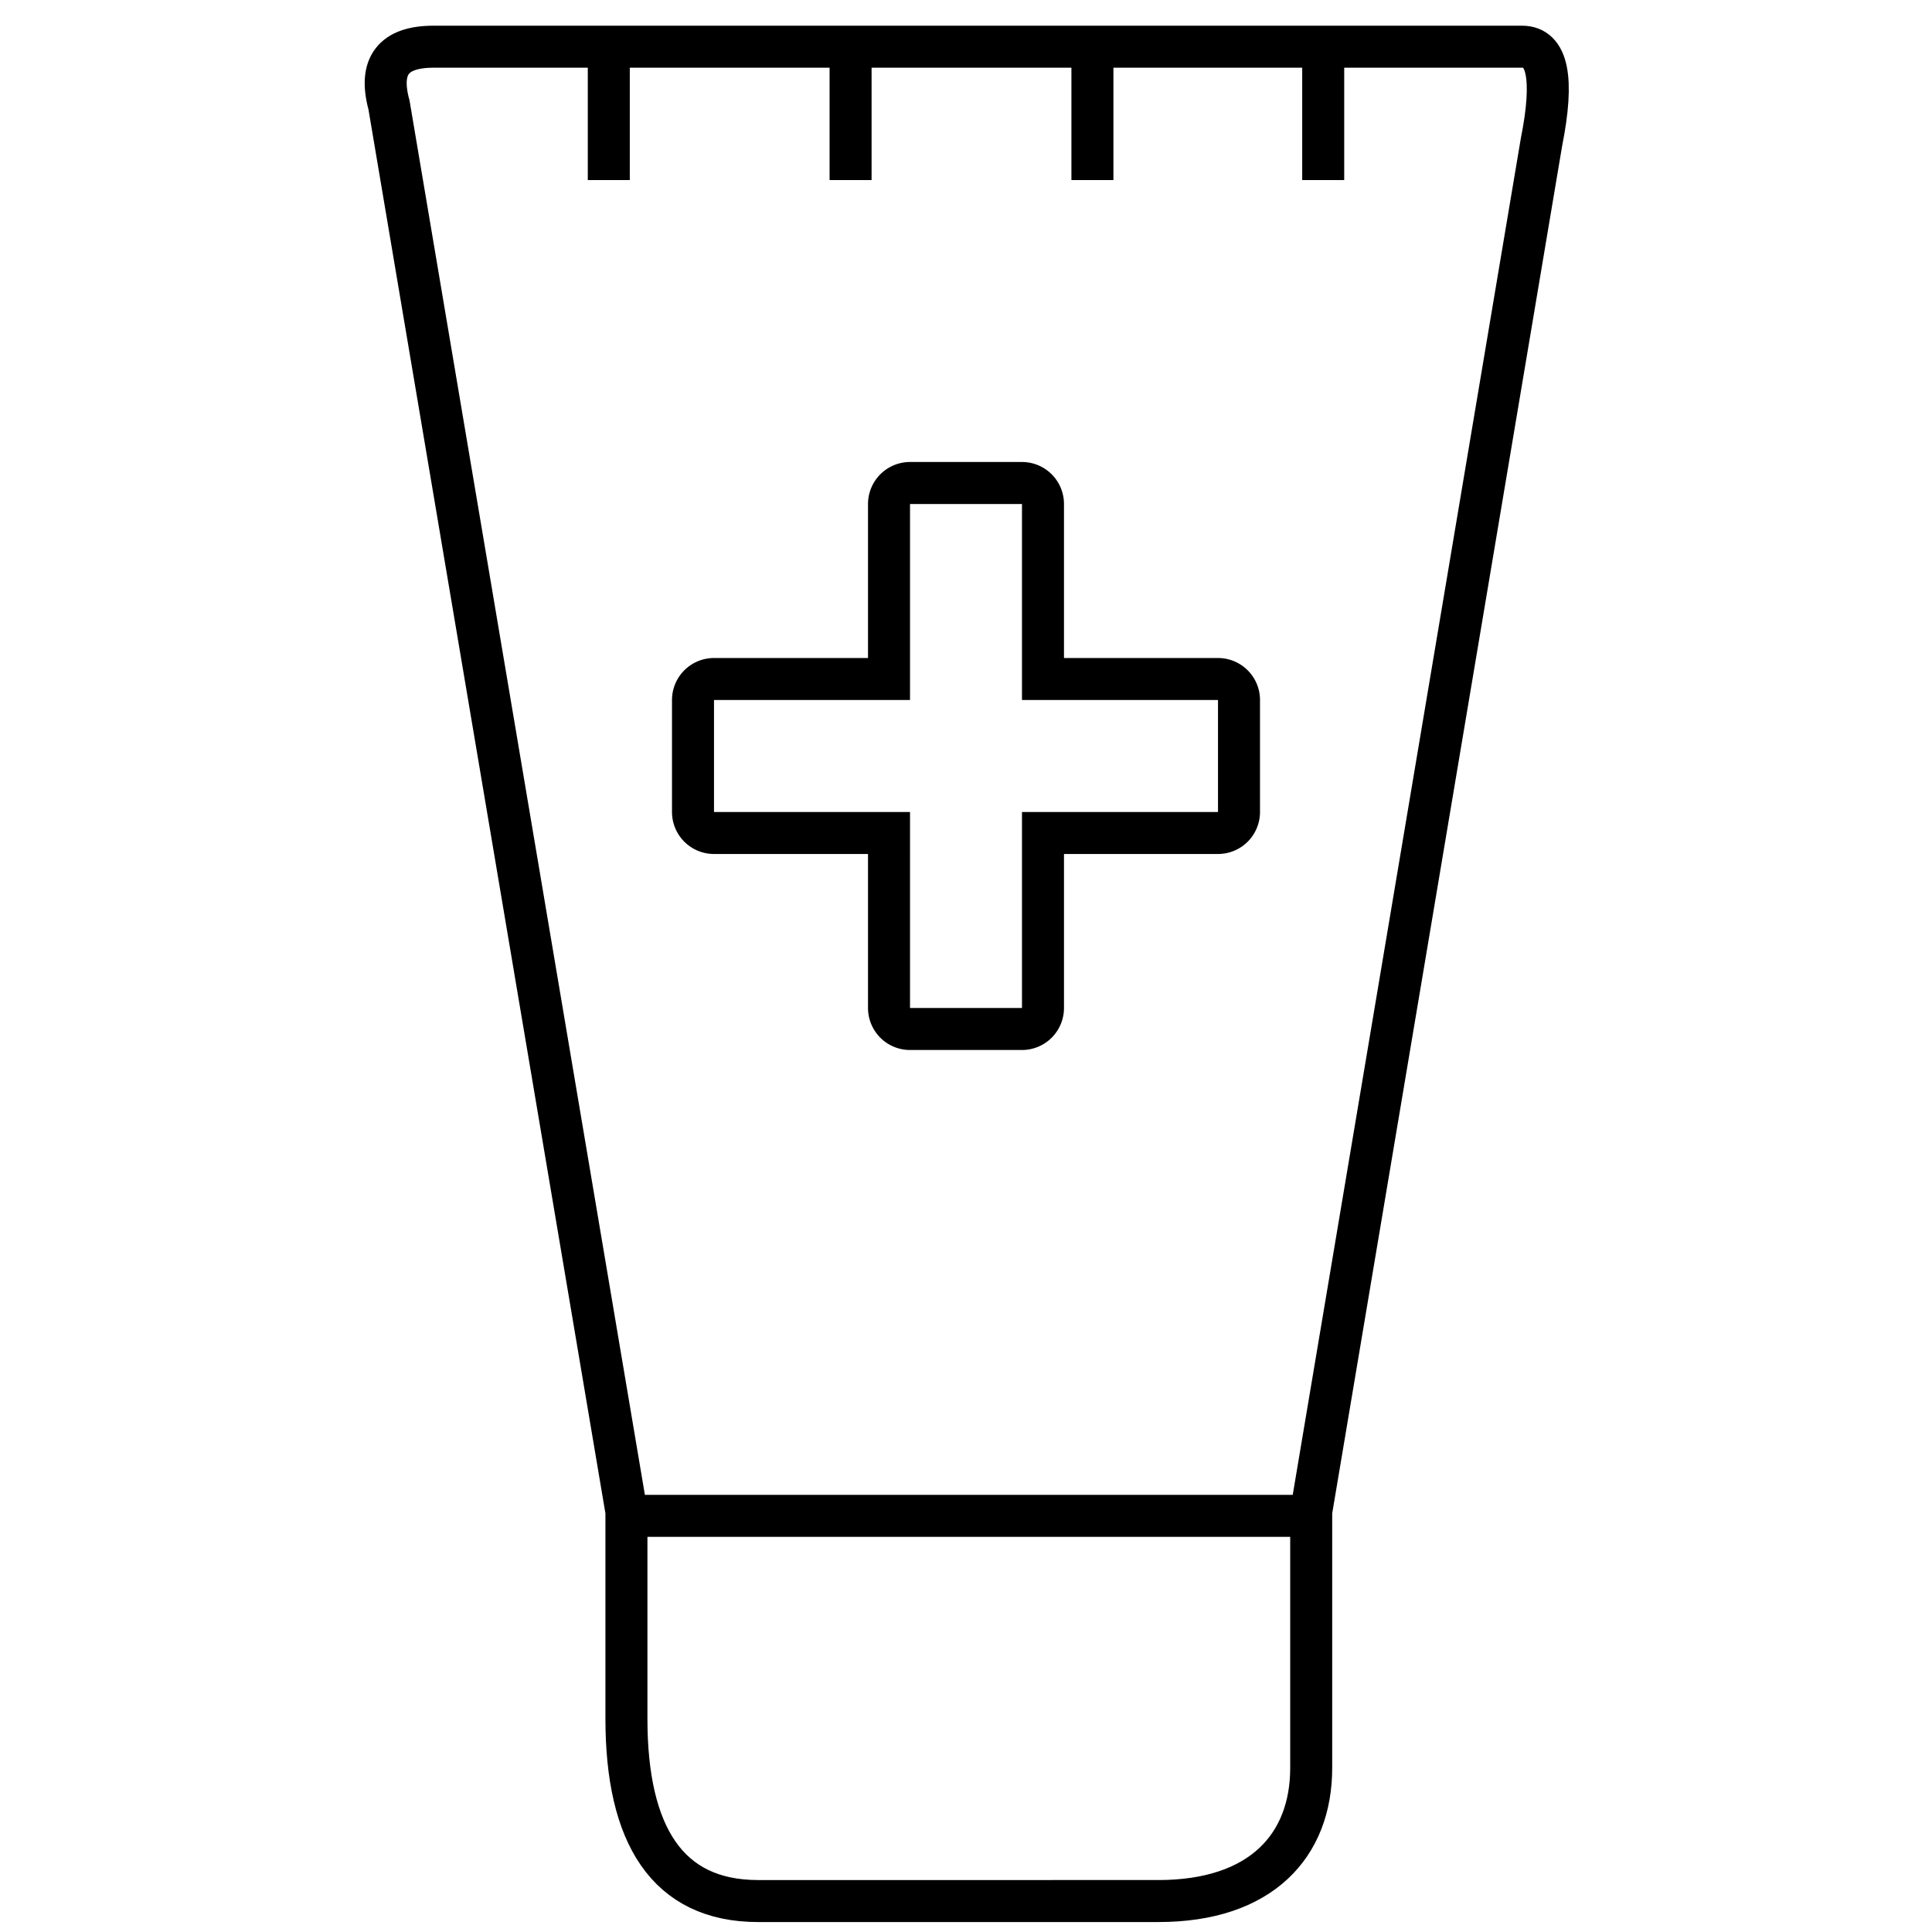
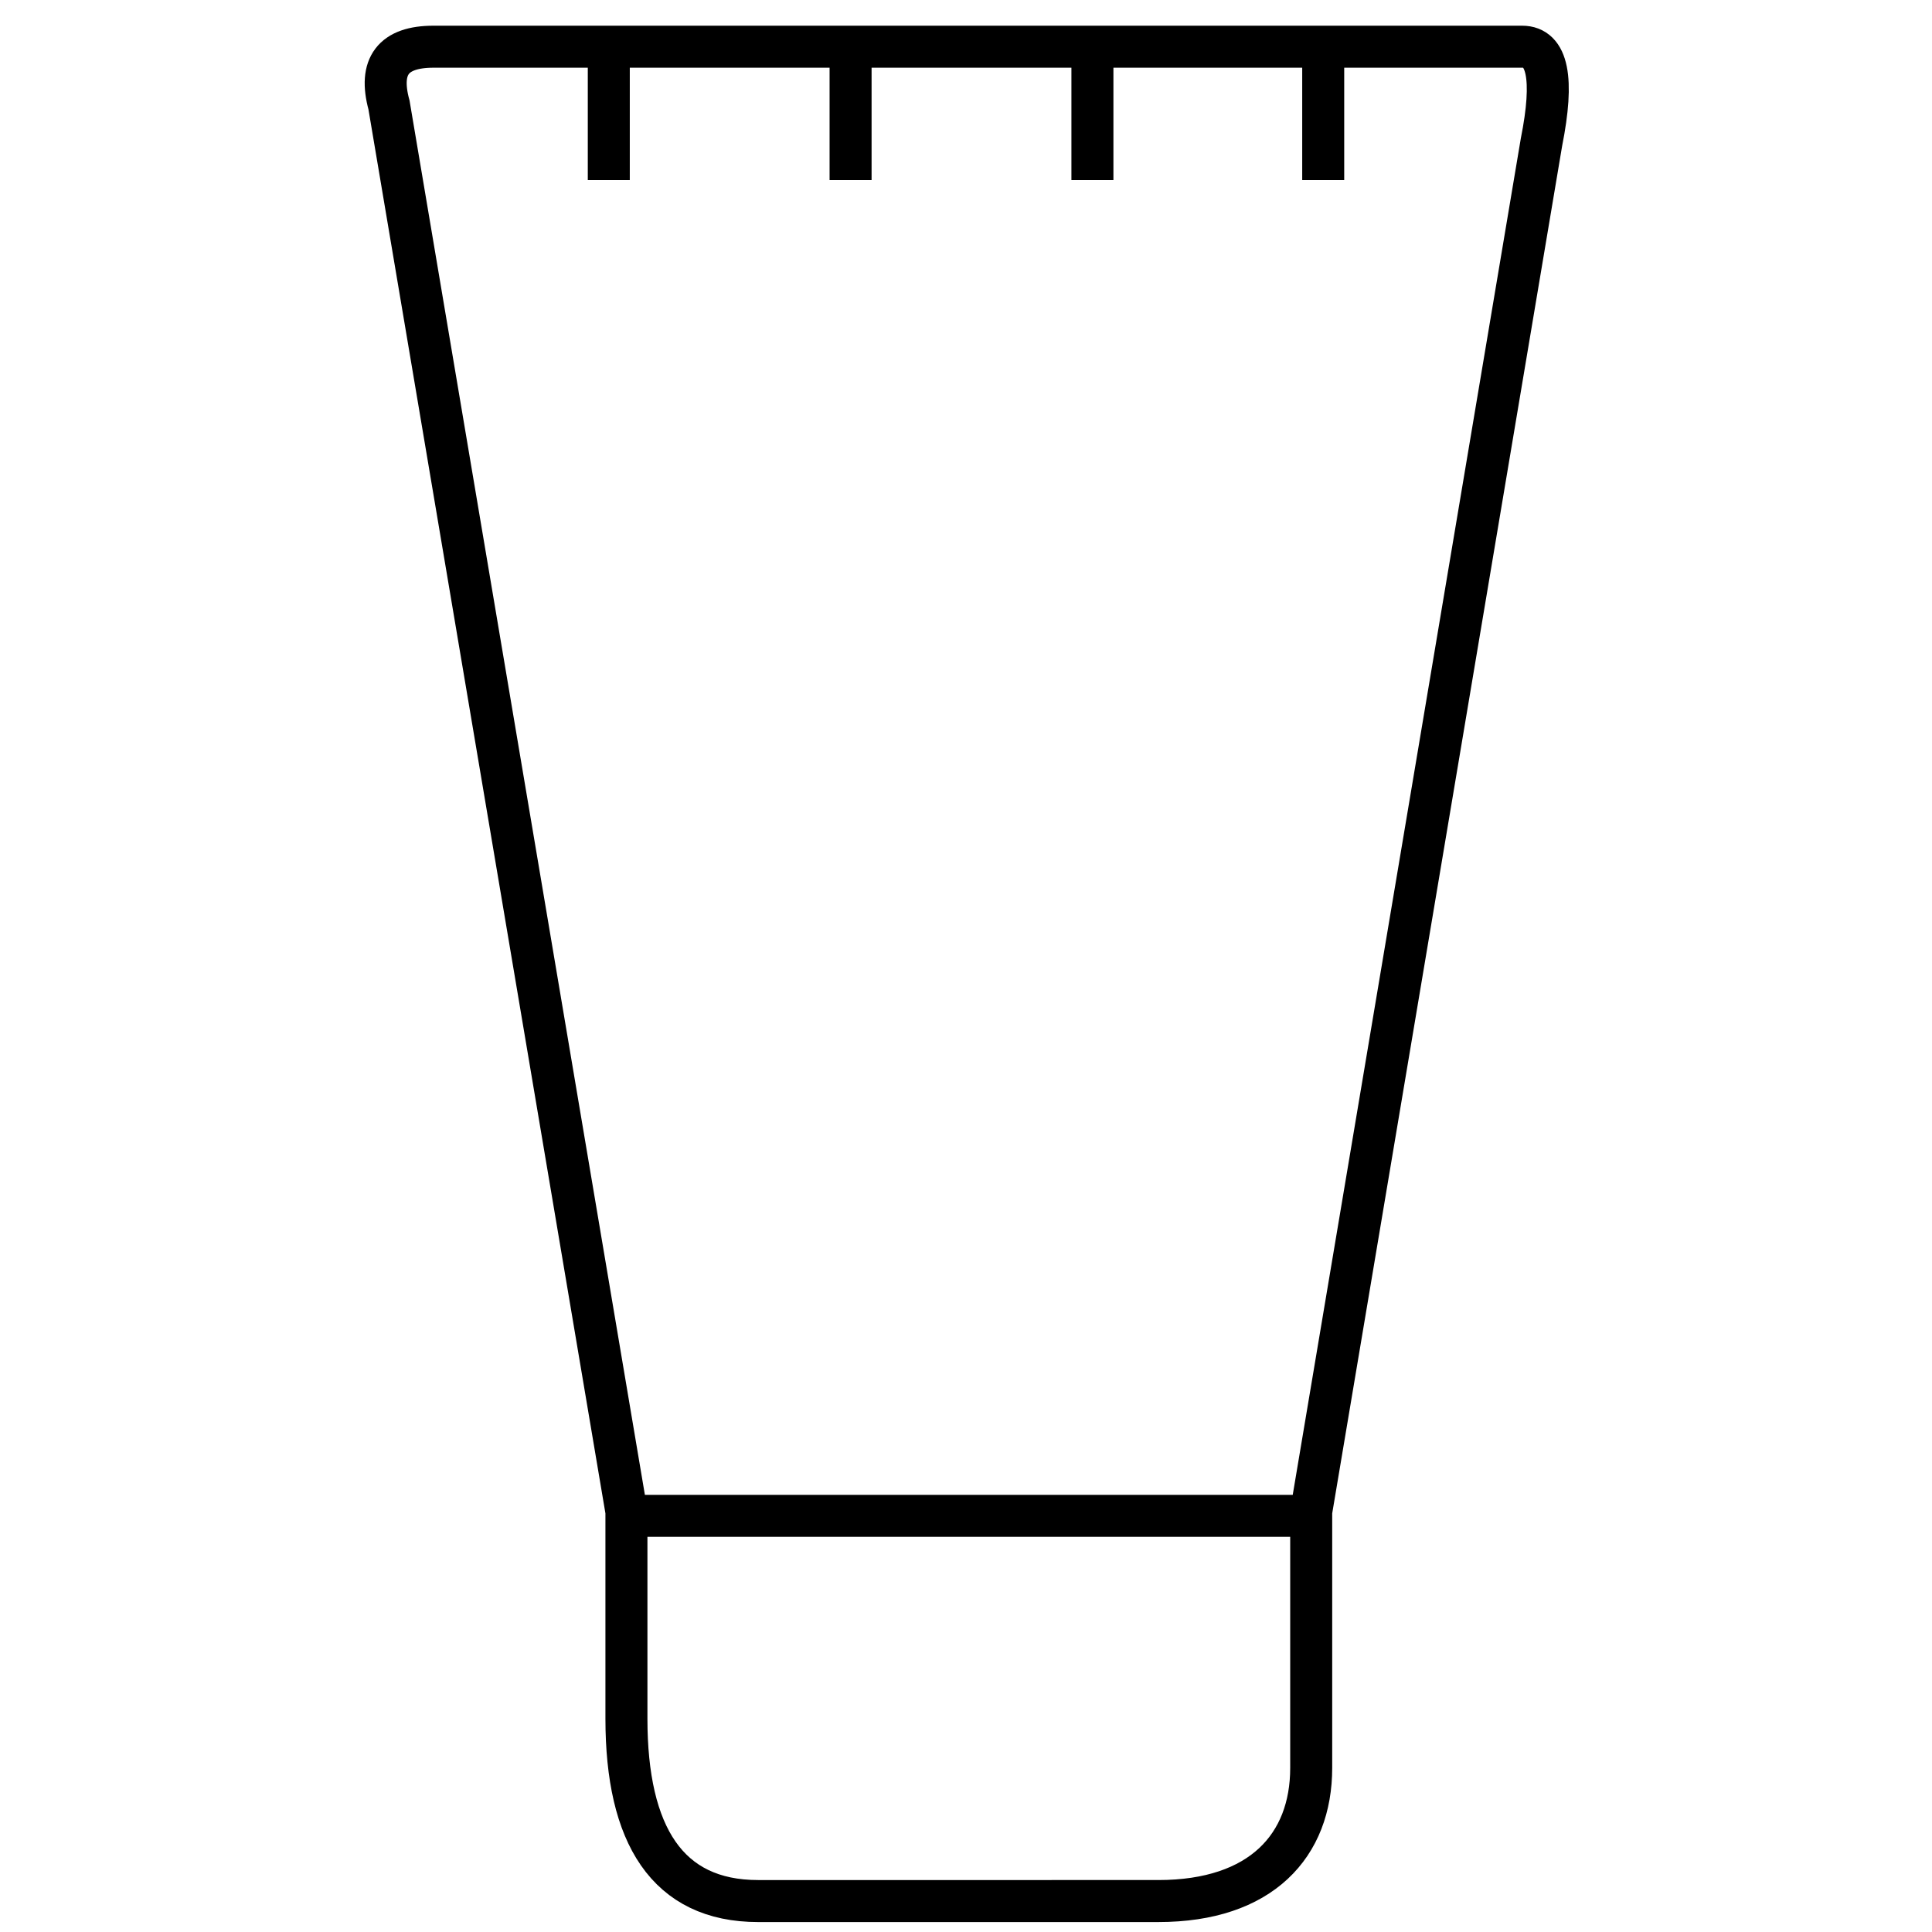
<svg xmlns="http://www.w3.org/2000/svg" baseProfile="tiny" viewBox="0 0 60 60" width="60" height="60">
  <rect x="0" y="0" width="60" height="60" fill="#fff" />
  <svg viewBox="0 0 30 46">
    <g fill="none" fill-rule="nonzero" stroke="#000" stroke-width="1">
      <path d="M5.915 34.992.262 1.5C.01.574.362.112 1.32.112h25.922c.609 0 .762.757.46 2.272l-5.483 32.608v6.102c0 1.845-1.186 3.169-3.639 3.169H9.05c-2.161 0-3.135-1.573-3.135-4.342v-4.929ZM5.915 35.092H22.21M5.495.262v3.025M11.252.262v3.025M17.01.262v3.025M22.505.262v3.025" transform="translate(-16 -8) translate(17 9)" />
-       <path d="M37 24.167h-4.167V20a.5.5 0 0 0-.5-.5h-2.666a.5.5 0 0 0-.5.5v4.167H25a.5.5 0 0 0-.5.5v2.666a.5.5 0 0 0 .5.5h4.167V32a.5.5 0 0 0 .5.5h2.666a.5.5 0 0 0 .5-.5v-4.167H37a.5.5 0 0 0 .5-.5v-2.666a.5.5 0 0 0-.5-.5Z" transform="translate(-16 -8)" />
    </g>
  </svg>
</svg>